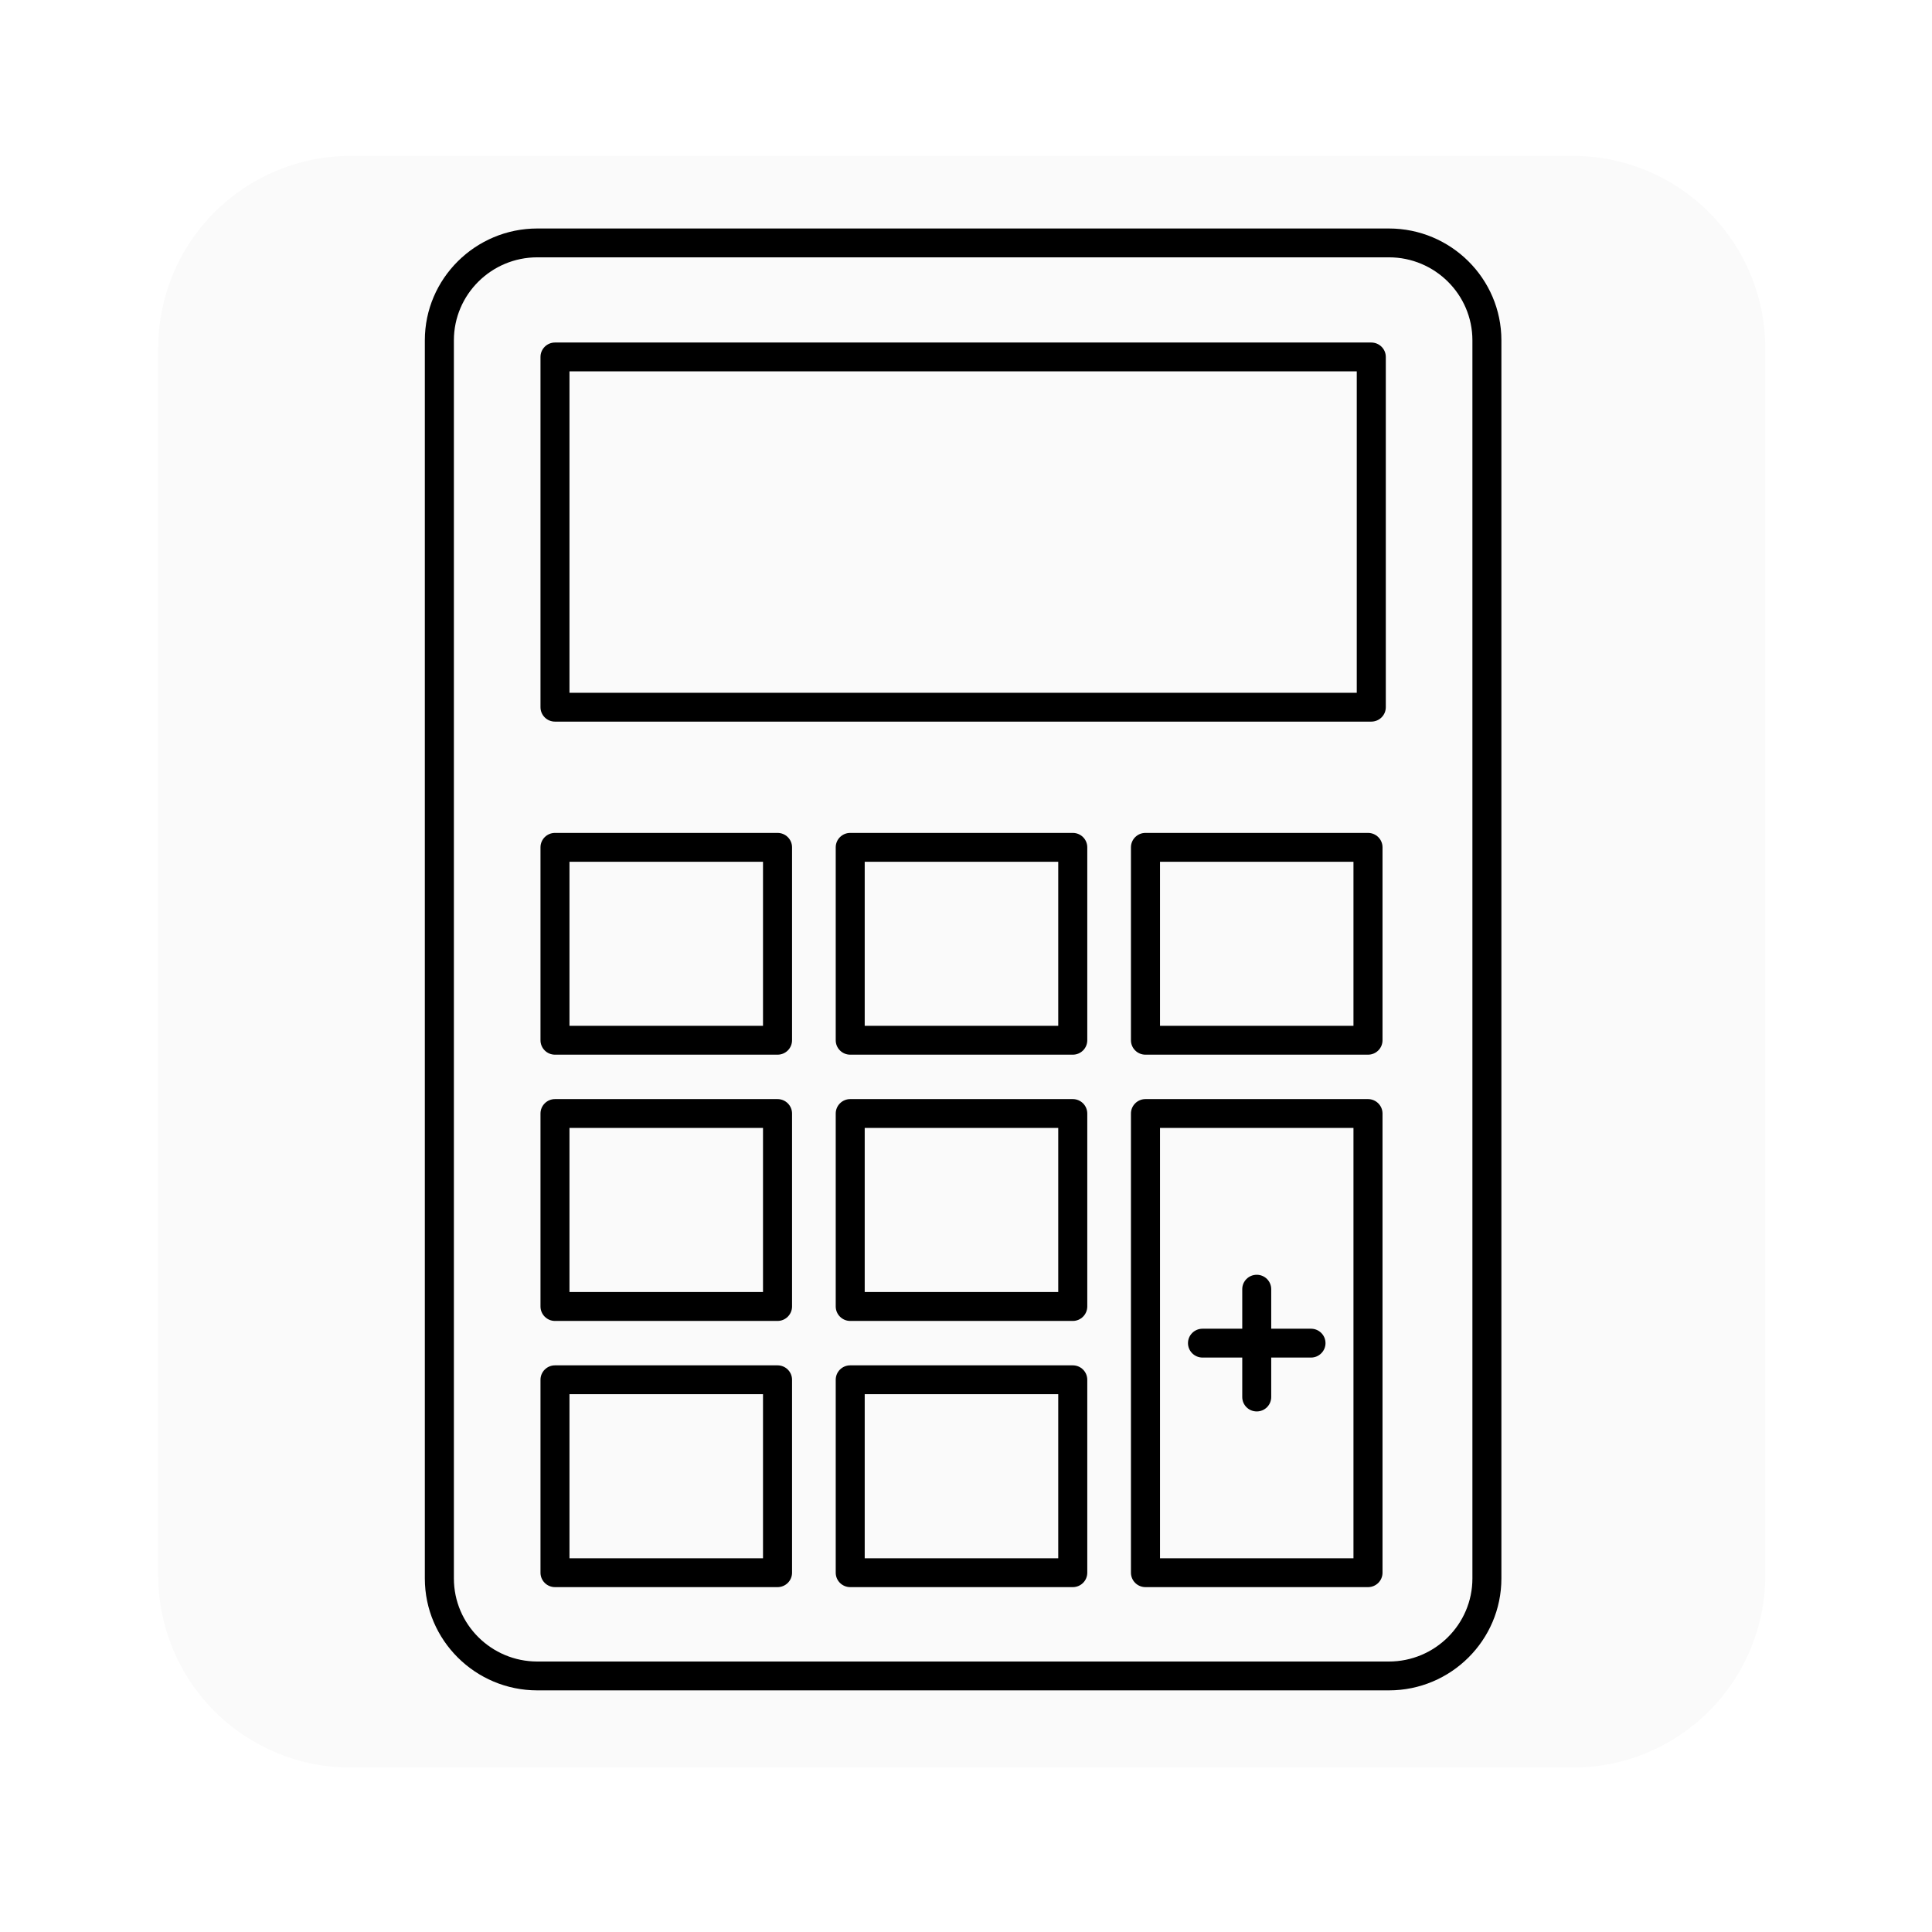
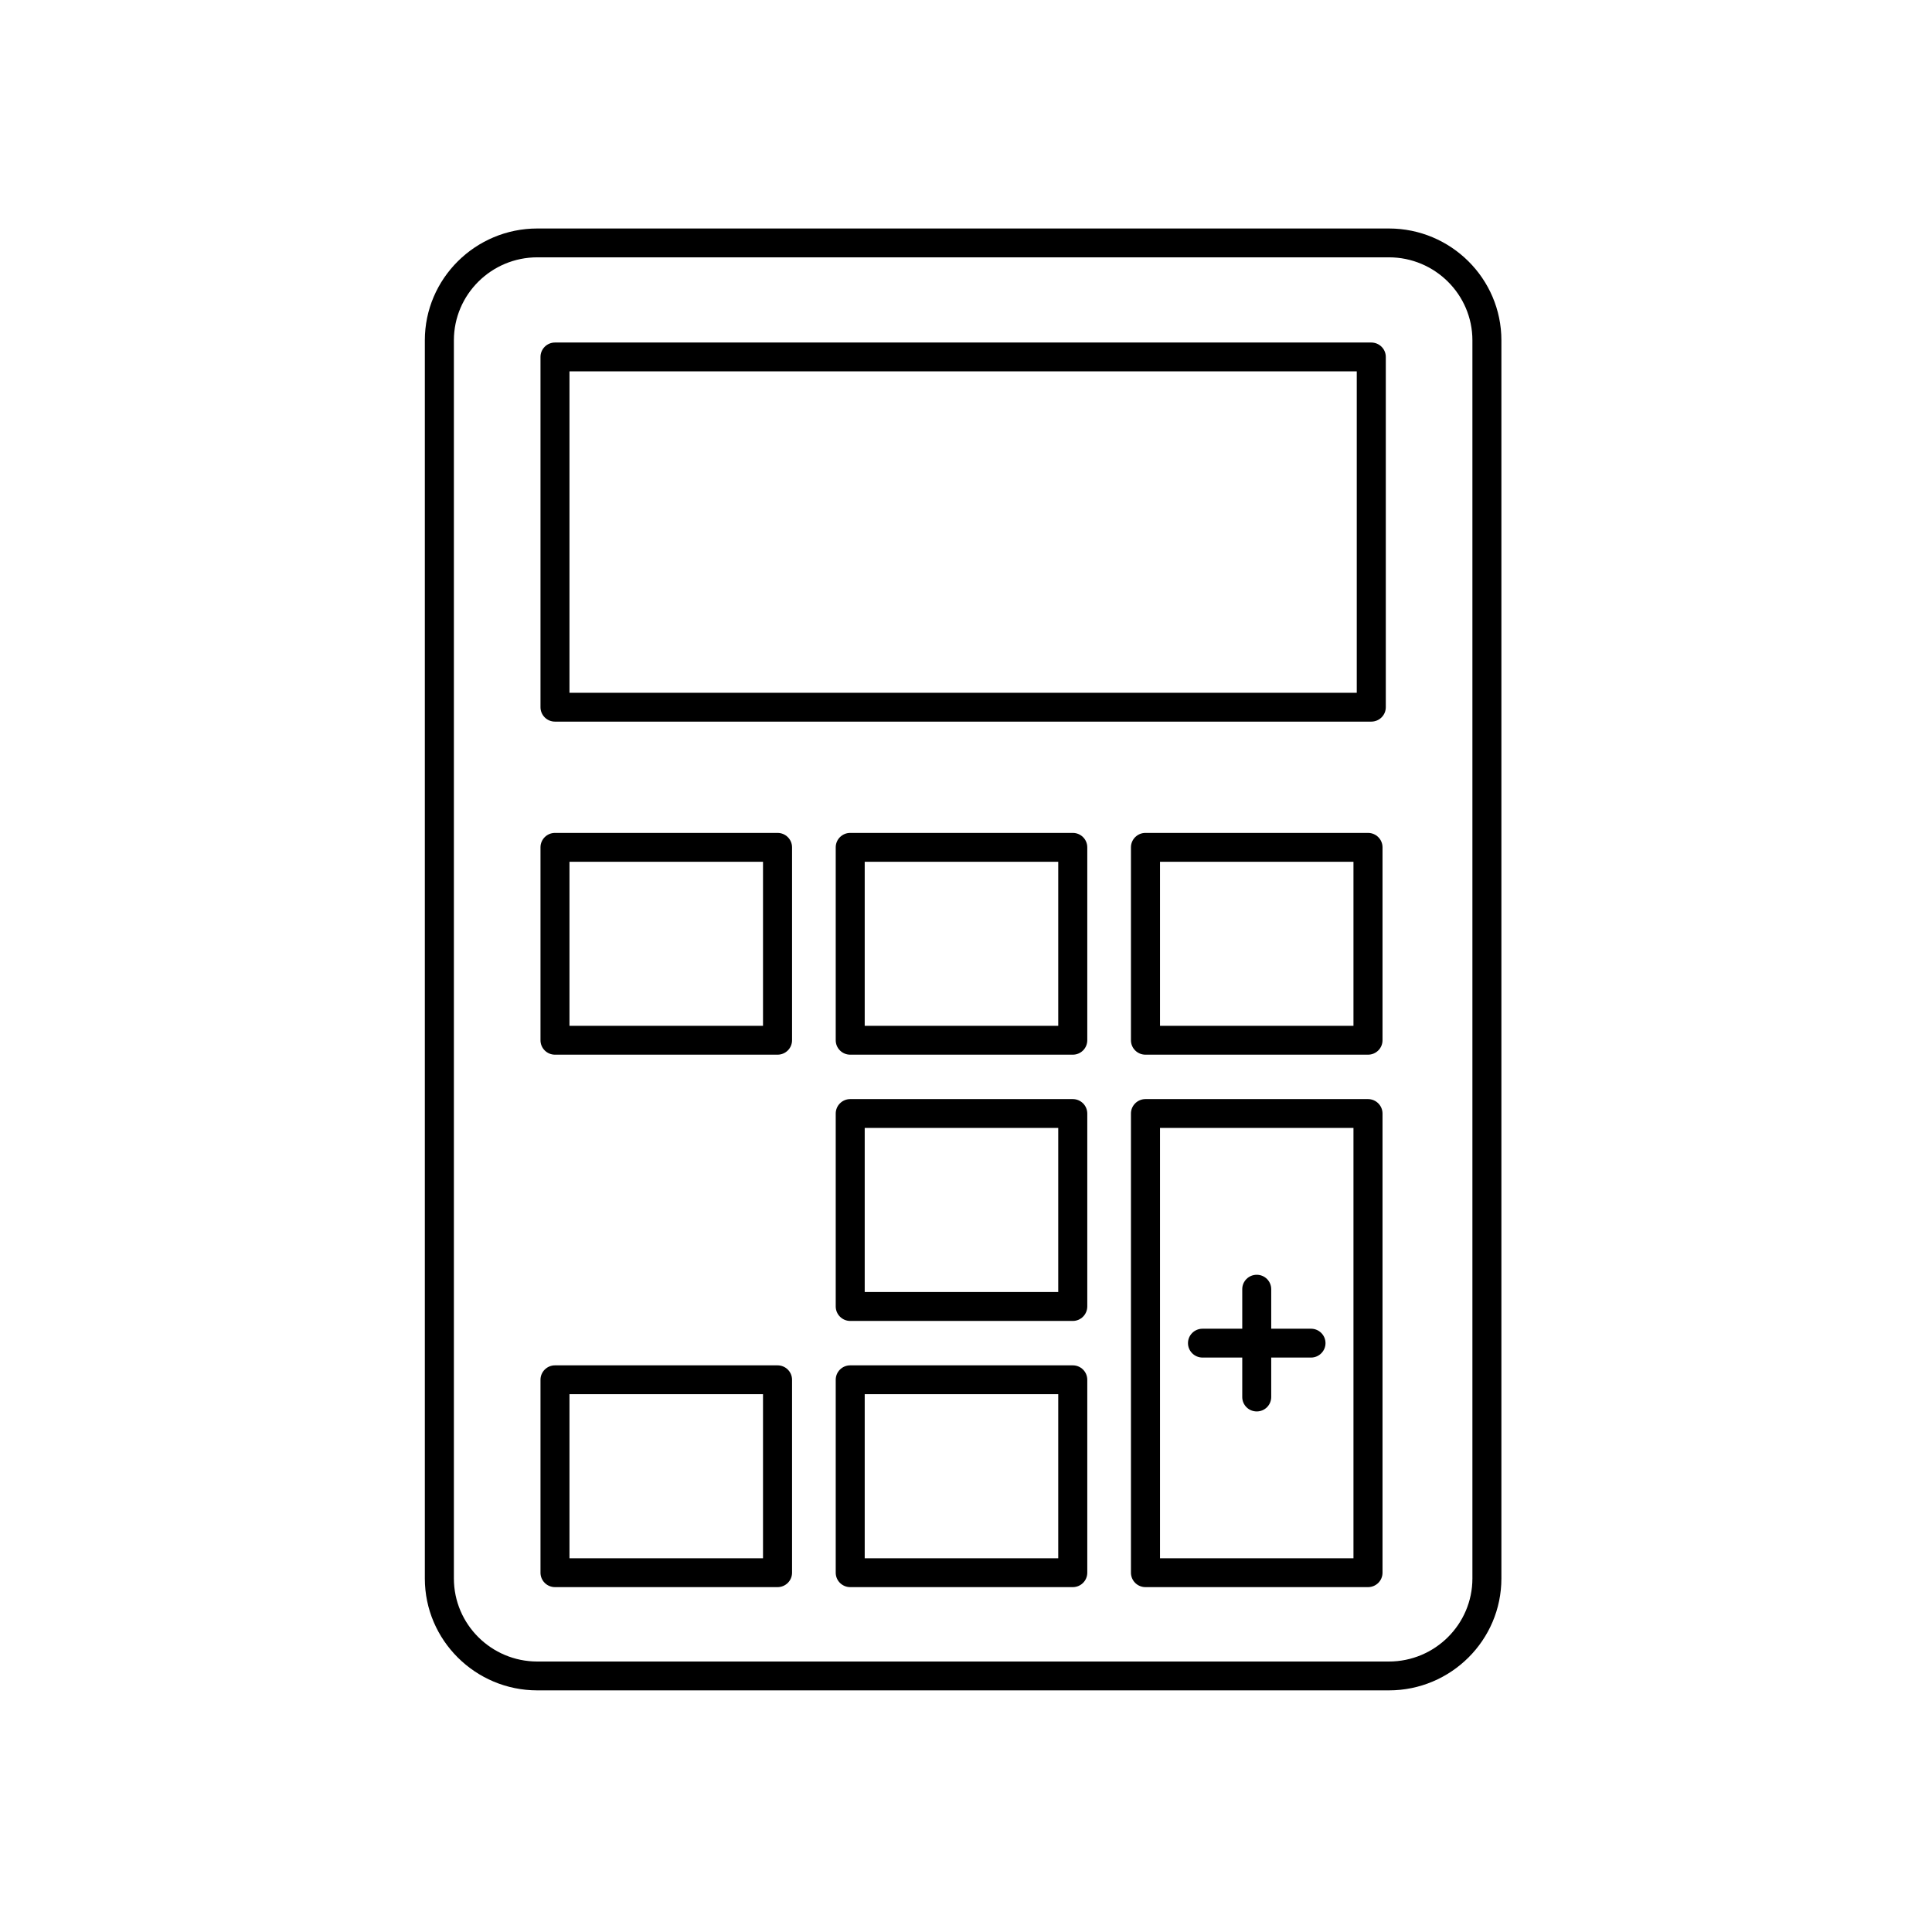
<svg xmlns="http://www.w3.org/2000/svg" width="150" viewBox="0 0 112.5 112.5" height="150" preserveAspectRatio="xMidYMid meet">
  <defs>
    <filter x="0%" y="0%" width="100%" height="100%" id="1b2b97bd47" />
    <mask id="b698655e27">
      <g filter="url(#1b2b97bd47)">
-         <rect x="-11.25" width="135" fill="#000000" y="-11.25" height="135" fill-opacity="0.02" />
-       </g>
+         </g>
    </mask>
    <clipPath id="82d8898e38">
      <path d="M 0.211 1.078 L 93.793 1.078 L 93.793 95 L 0.211 95 Z M 0.211 1.078 " clip-rule="nonzero" />
    </clipPath>
    <clipPath id="017d8e6087">
      <path d="M 11.41 1.078 L 82.594 1.078 C 85.562 1.078 88.41 2.258 90.512 4.359 C 92.613 6.457 93.793 9.309 93.793 12.277 L 93.793 83.727 C 93.793 86.695 92.613 89.543 90.512 91.645 C 88.41 93.746 85.562 94.926 82.594 94.926 L 11.41 94.926 C 8.438 94.926 5.59 93.746 3.488 91.645 C 1.391 89.543 0.211 86.695 0.211 83.727 L 0.211 12.277 C 0.211 9.309 1.391 6.457 3.488 4.359 C 5.59 2.258 8.438 1.078 11.41 1.078 Z M 11.41 1.078 " clip-rule="nonzero" />
    </clipPath>
    <clipPath id="54d1f6bce6">
      <rect x="0" width="94" y="0" height="96" />
    </clipPath>
    <clipPath id="7bce689fdf">
      <path d="M 24.727 13.305 L 87.449 13.305 L 87.449 98.426 L 24.727 98.426 Z M 24.727 13.305 " clip-rule="nonzero" />
    </clipPath>
  </defs>
  <g mask="url(#b698655e27)">
    <g transform="matrix(1, 0, 0, 1, 9, 8)">
      <g clip-path="url(#54d1f6bce6)">
        <g clip-path="url(#82d8898e38)">
          <g clip-path="url(#017d8e6087)">
            <path fill="#040606" d="M 0.211 1.078 L 93.793 1.078 L 93.793 95.027 L 0.211 95.027 Z M 0.211 1.078 " fill-opacity="1" fill-rule="nonzero" />
          </g>
        </g>
      </g>
    </g>
  </g>
  <g clip-path="url(#7bce689fdf)">
    <path fill="#000000" d="M 31.289 14.984 C 28.609 14.984 26.43 17.152 26.43 19.816 L 26.43 91.914 C 26.43 94.582 28.609 96.75 31.289 96.75 L 80.875 96.75 C 83.555 96.75 85.738 94.582 85.738 91.914 L 85.738 19.816 C 85.738 17.152 83.555 14.984 80.875 14.984 Z M 80.875 98.43 L 31.289 98.43 C 27.68 98.43 24.738 95.508 24.738 91.914 L 24.738 19.816 C 24.738 16.227 27.68 13.305 31.289 13.305 L 80.875 13.305 C 84.488 13.305 87.426 16.227 87.426 19.816 L 87.426 91.914 C 87.426 95.508 84.488 98.43 80.875 98.43 " fill-opacity="1" fill-rule="nonzero" />
  </g>
  <path fill="#000000" d="M 33.16 40.34 L 79.004 40.34 L 79.004 21.625 L 33.16 21.625 Z M 79.848 42.02 L 32.316 42.02 C 31.852 42.02 31.473 41.645 31.473 41.18 L 31.473 20.785 C 31.473 20.32 31.852 19.945 32.316 19.945 L 79.848 19.945 C 80.316 19.945 80.695 20.32 80.695 20.785 L 80.695 41.18 C 80.695 41.645 80.316 42.02 79.848 42.02 " fill-opacity="1" fill-rule="nonzero" />
  <path fill="#000000" d="M 33.16 59.734 L 44.43 59.734 L 44.43 50.18 L 33.16 50.18 Z M 45.277 61.414 L 32.316 61.414 C 31.852 61.414 31.473 61.039 31.473 60.574 L 31.473 49.34 C 31.473 48.875 31.852 48.5 32.316 48.5 L 45.277 48.5 C 45.742 48.5 46.121 48.875 46.121 49.34 L 46.121 60.574 C 46.121 61.039 45.742 61.414 45.277 61.414 " fill-opacity="1" fill-rule="nonzero" />
  <path fill="#000000" d="M 50.352 59.734 L 61.621 59.734 L 61.621 50.18 L 50.352 50.18 Z M 62.469 61.414 L 49.508 61.414 C 49.043 61.414 48.664 61.039 48.664 60.574 L 48.664 49.34 C 48.664 48.875 49.043 48.5 49.508 48.5 L 62.469 48.5 C 62.934 48.5 63.312 48.875 63.312 49.34 L 63.312 60.574 C 63.312 61.039 62.934 61.414 62.469 61.414 " fill-opacity="1" fill-rule="nonzero" />
  <path fill="#000000" d="M 67.547 59.734 L 78.812 59.734 L 78.812 50.18 L 67.547 50.18 Z M 79.66 61.414 L 66.699 61.414 C 66.234 61.414 65.855 61.039 65.855 60.574 L 65.855 49.34 C 65.855 48.875 66.234 48.5 66.699 48.5 L 79.66 48.5 C 80.125 48.5 80.504 48.875 80.504 49.34 L 80.504 60.574 C 80.504 61.039 80.125 61.414 79.66 61.414 " fill-opacity="1" fill-rule="nonzero" />
-   <path fill="#000000" d="M 33.16 75.234 L 44.43 75.234 L 44.43 65.68 L 33.16 65.68 Z M 45.277 76.918 L 32.316 76.918 C 31.852 76.918 31.473 76.539 31.473 76.074 L 31.473 64.84 C 31.473 64.379 31.852 64 32.316 64 L 45.277 64 C 45.742 64 46.121 64.379 46.121 64.84 L 46.121 76.074 C 46.121 76.539 45.742 76.918 45.277 76.918 " fill-opacity="1" fill-rule="nonzero" />
  <path fill="#000000" d="M 50.352 75.234 L 61.621 75.234 L 61.621 65.68 L 50.352 65.68 Z M 62.469 76.918 L 49.508 76.918 C 49.043 76.918 48.664 76.539 48.664 76.074 L 48.664 64.84 C 48.664 64.379 49.043 64 49.508 64 L 62.469 64 C 62.934 64 63.312 64.379 63.312 64.84 L 63.312 76.074 C 63.312 76.539 62.934 76.918 62.469 76.918 " fill-opacity="1" fill-rule="nonzero" />
  <path fill="#000000" d="M 33.16 90.738 L 44.43 90.738 L 44.43 81.184 L 33.16 81.184 Z M 45.277 92.418 L 32.316 92.418 C 31.852 92.418 31.473 92.043 31.473 91.578 L 31.473 80.344 C 31.473 79.879 31.852 79.504 32.316 79.504 L 45.277 79.504 C 45.742 79.504 46.121 79.879 46.121 80.344 L 46.121 91.578 C 46.121 92.043 45.742 92.418 45.277 92.418 " fill-opacity="1" fill-rule="nonzero" />
  <path fill="#000000" d="M 50.352 90.738 L 61.621 90.738 L 61.621 81.184 L 50.352 81.184 Z M 62.469 92.418 L 49.508 92.418 C 49.043 92.418 48.664 92.043 48.664 91.578 L 48.664 80.344 C 48.664 79.879 49.043 79.504 49.508 79.504 L 62.469 79.504 C 62.934 79.504 63.312 79.879 63.312 80.344 L 63.312 91.578 C 63.312 92.043 62.934 92.418 62.469 92.418 " fill-opacity="1" fill-rule="nonzero" />
  <path fill="#000000" d="M 67.547 90.738 L 78.812 90.738 L 78.812 65.68 L 67.547 65.68 Z M 79.66 92.418 L 66.699 92.418 C 66.234 92.418 65.855 92.043 65.855 91.578 L 65.855 64.84 C 65.855 64.379 66.234 64 66.699 64 L 79.66 64 C 80.125 64 80.504 64.379 80.504 64.84 L 80.504 91.578 C 80.504 92.043 80.125 92.418 79.66 92.418 " fill-opacity="1" fill-rule="nonzero" />
  <path fill="#000000" d="M 73.18 82.188 C 72.711 82.188 72.336 81.812 72.336 81.348 L 72.336 75.07 C 72.336 74.605 72.711 74.23 73.18 74.23 C 73.648 74.23 74.023 74.605 74.023 75.07 L 74.023 81.348 C 74.023 81.812 73.648 82.188 73.18 82.188 " fill-opacity="1" fill-rule="nonzero" />
  <path fill="#000000" d="M 76.34 79.051 L 70.023 79.051 C 69.555 79.051 69.176 78.672 69.176 78.211 C 69.176 77.746 69.555 77.371 70.023 77.371 L 76.34 77.371 C 76.805 77.371 77.184 77.746 77.184 78.211 C 77.184 78.672 76.805 79.051 76.34 79.051 " fill-opacity="1" fill-rule="nonzero" />
</svg>